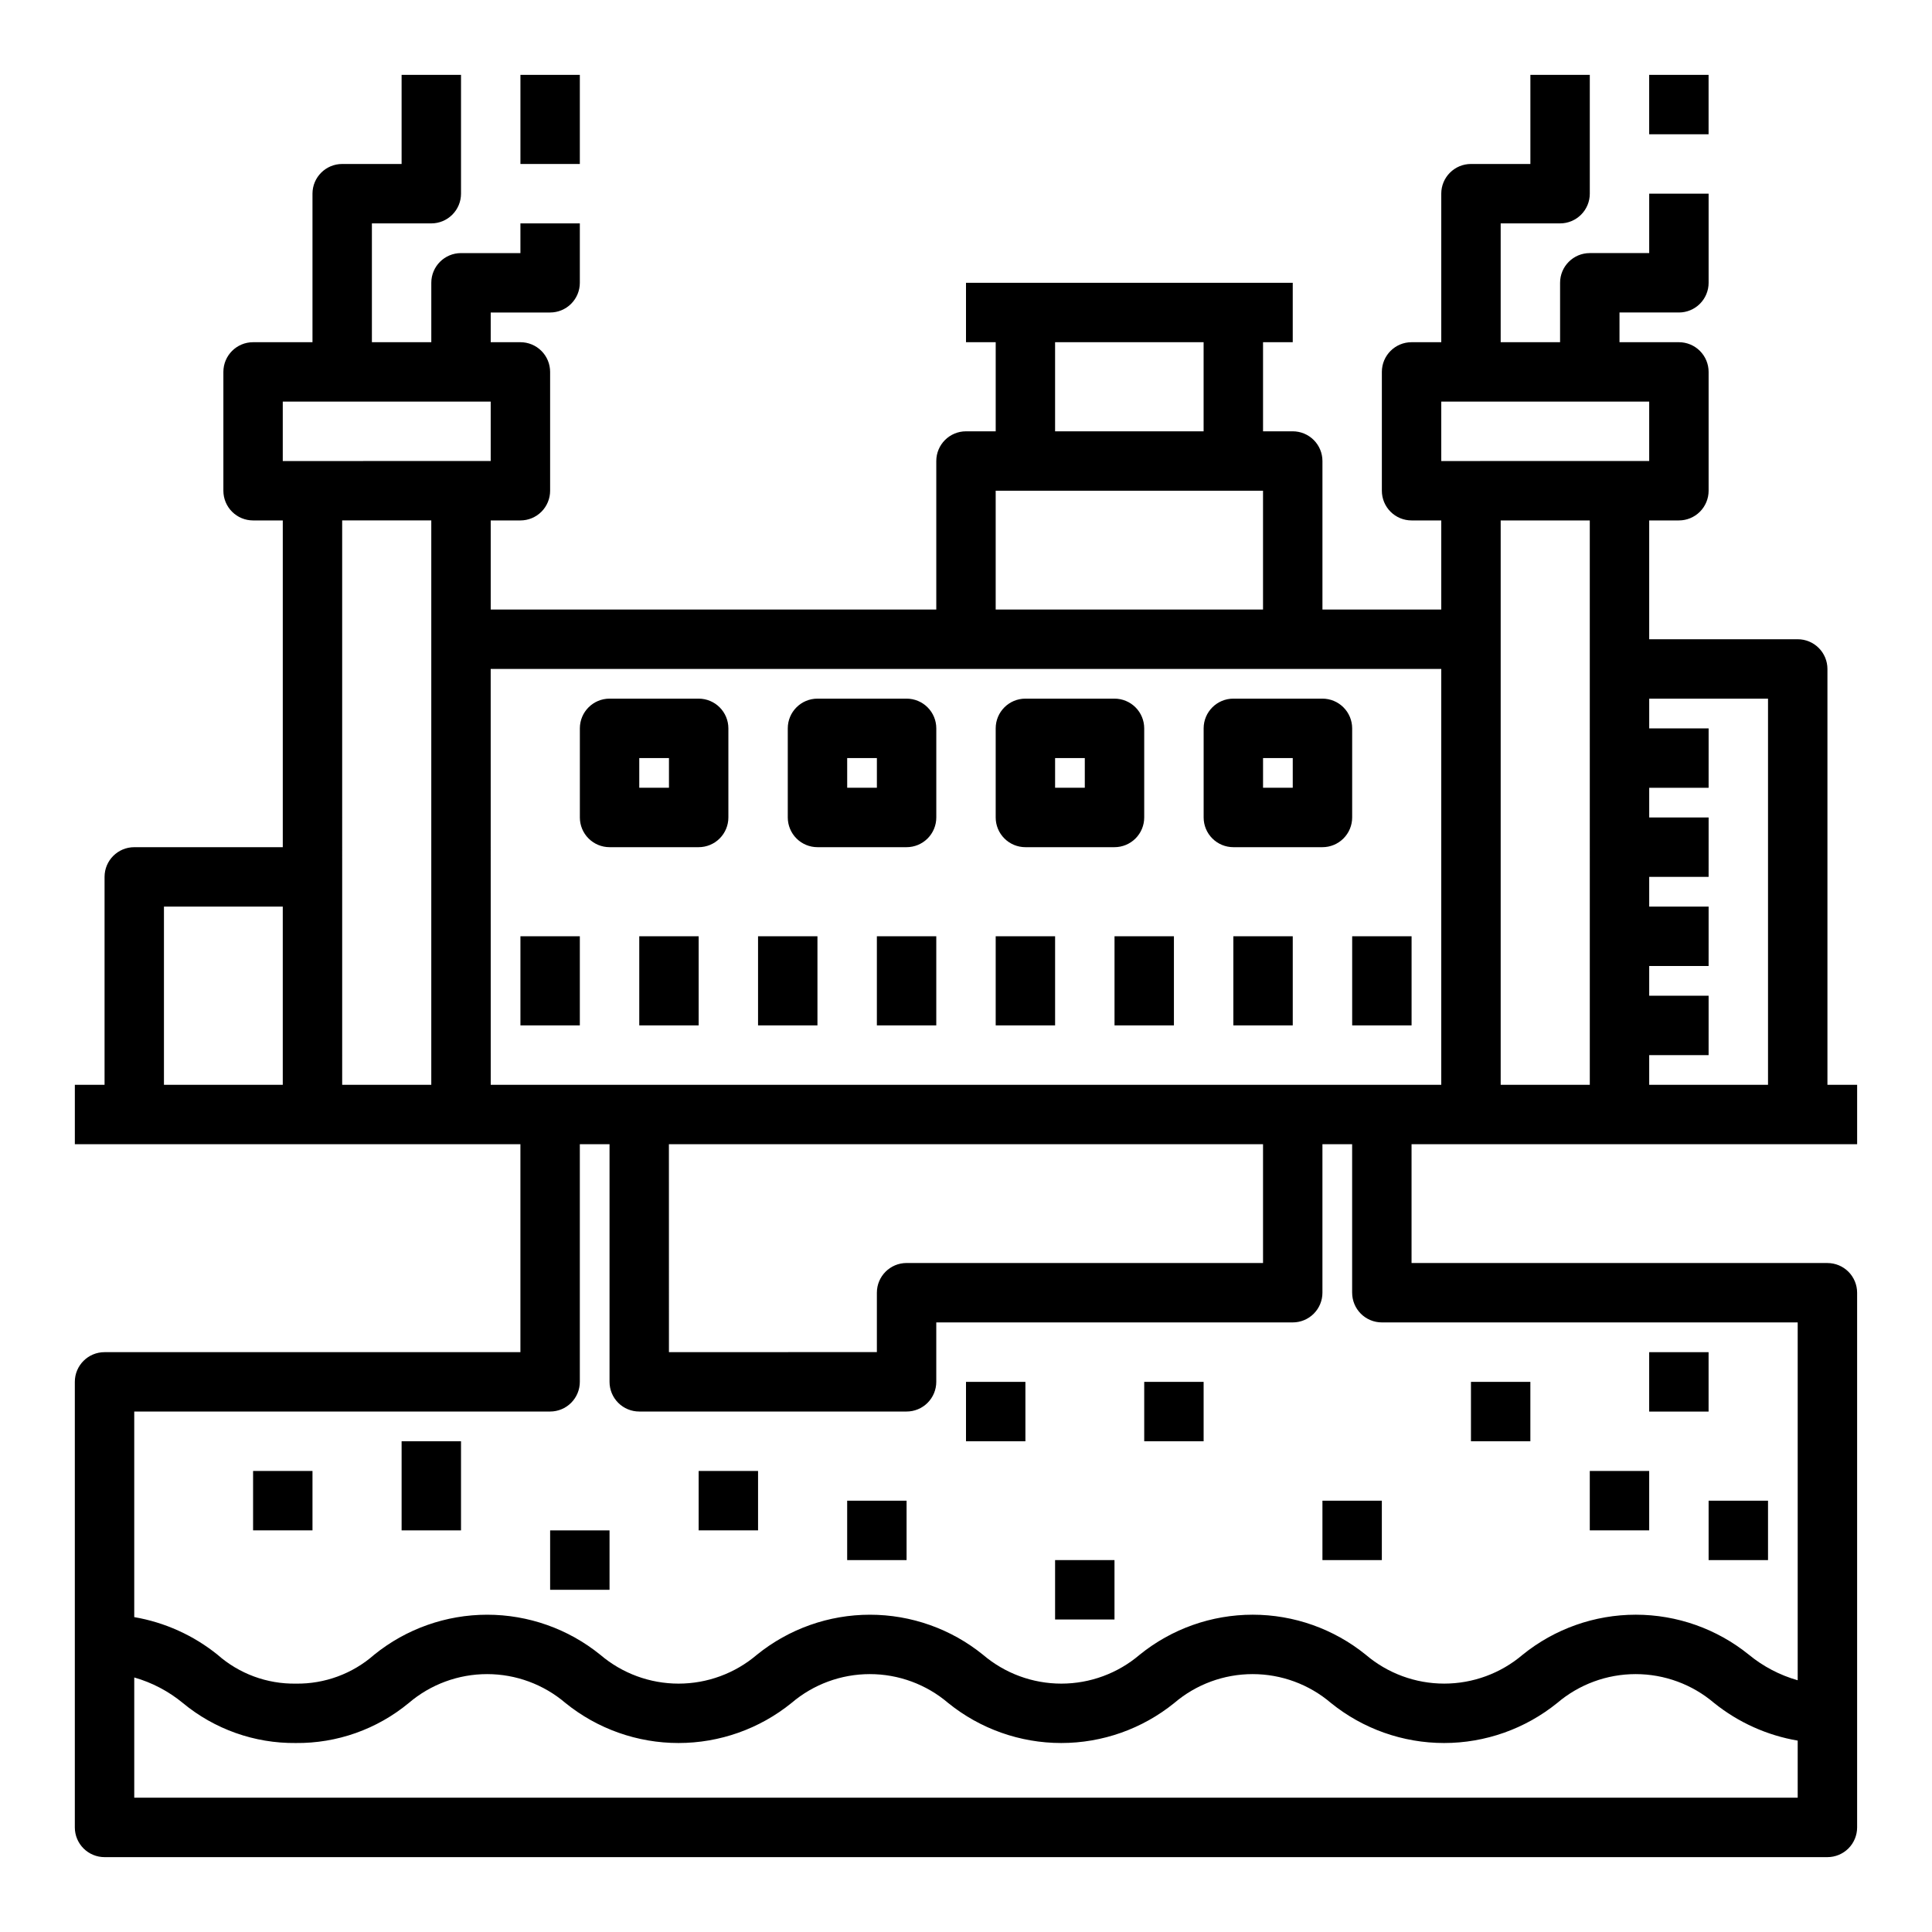
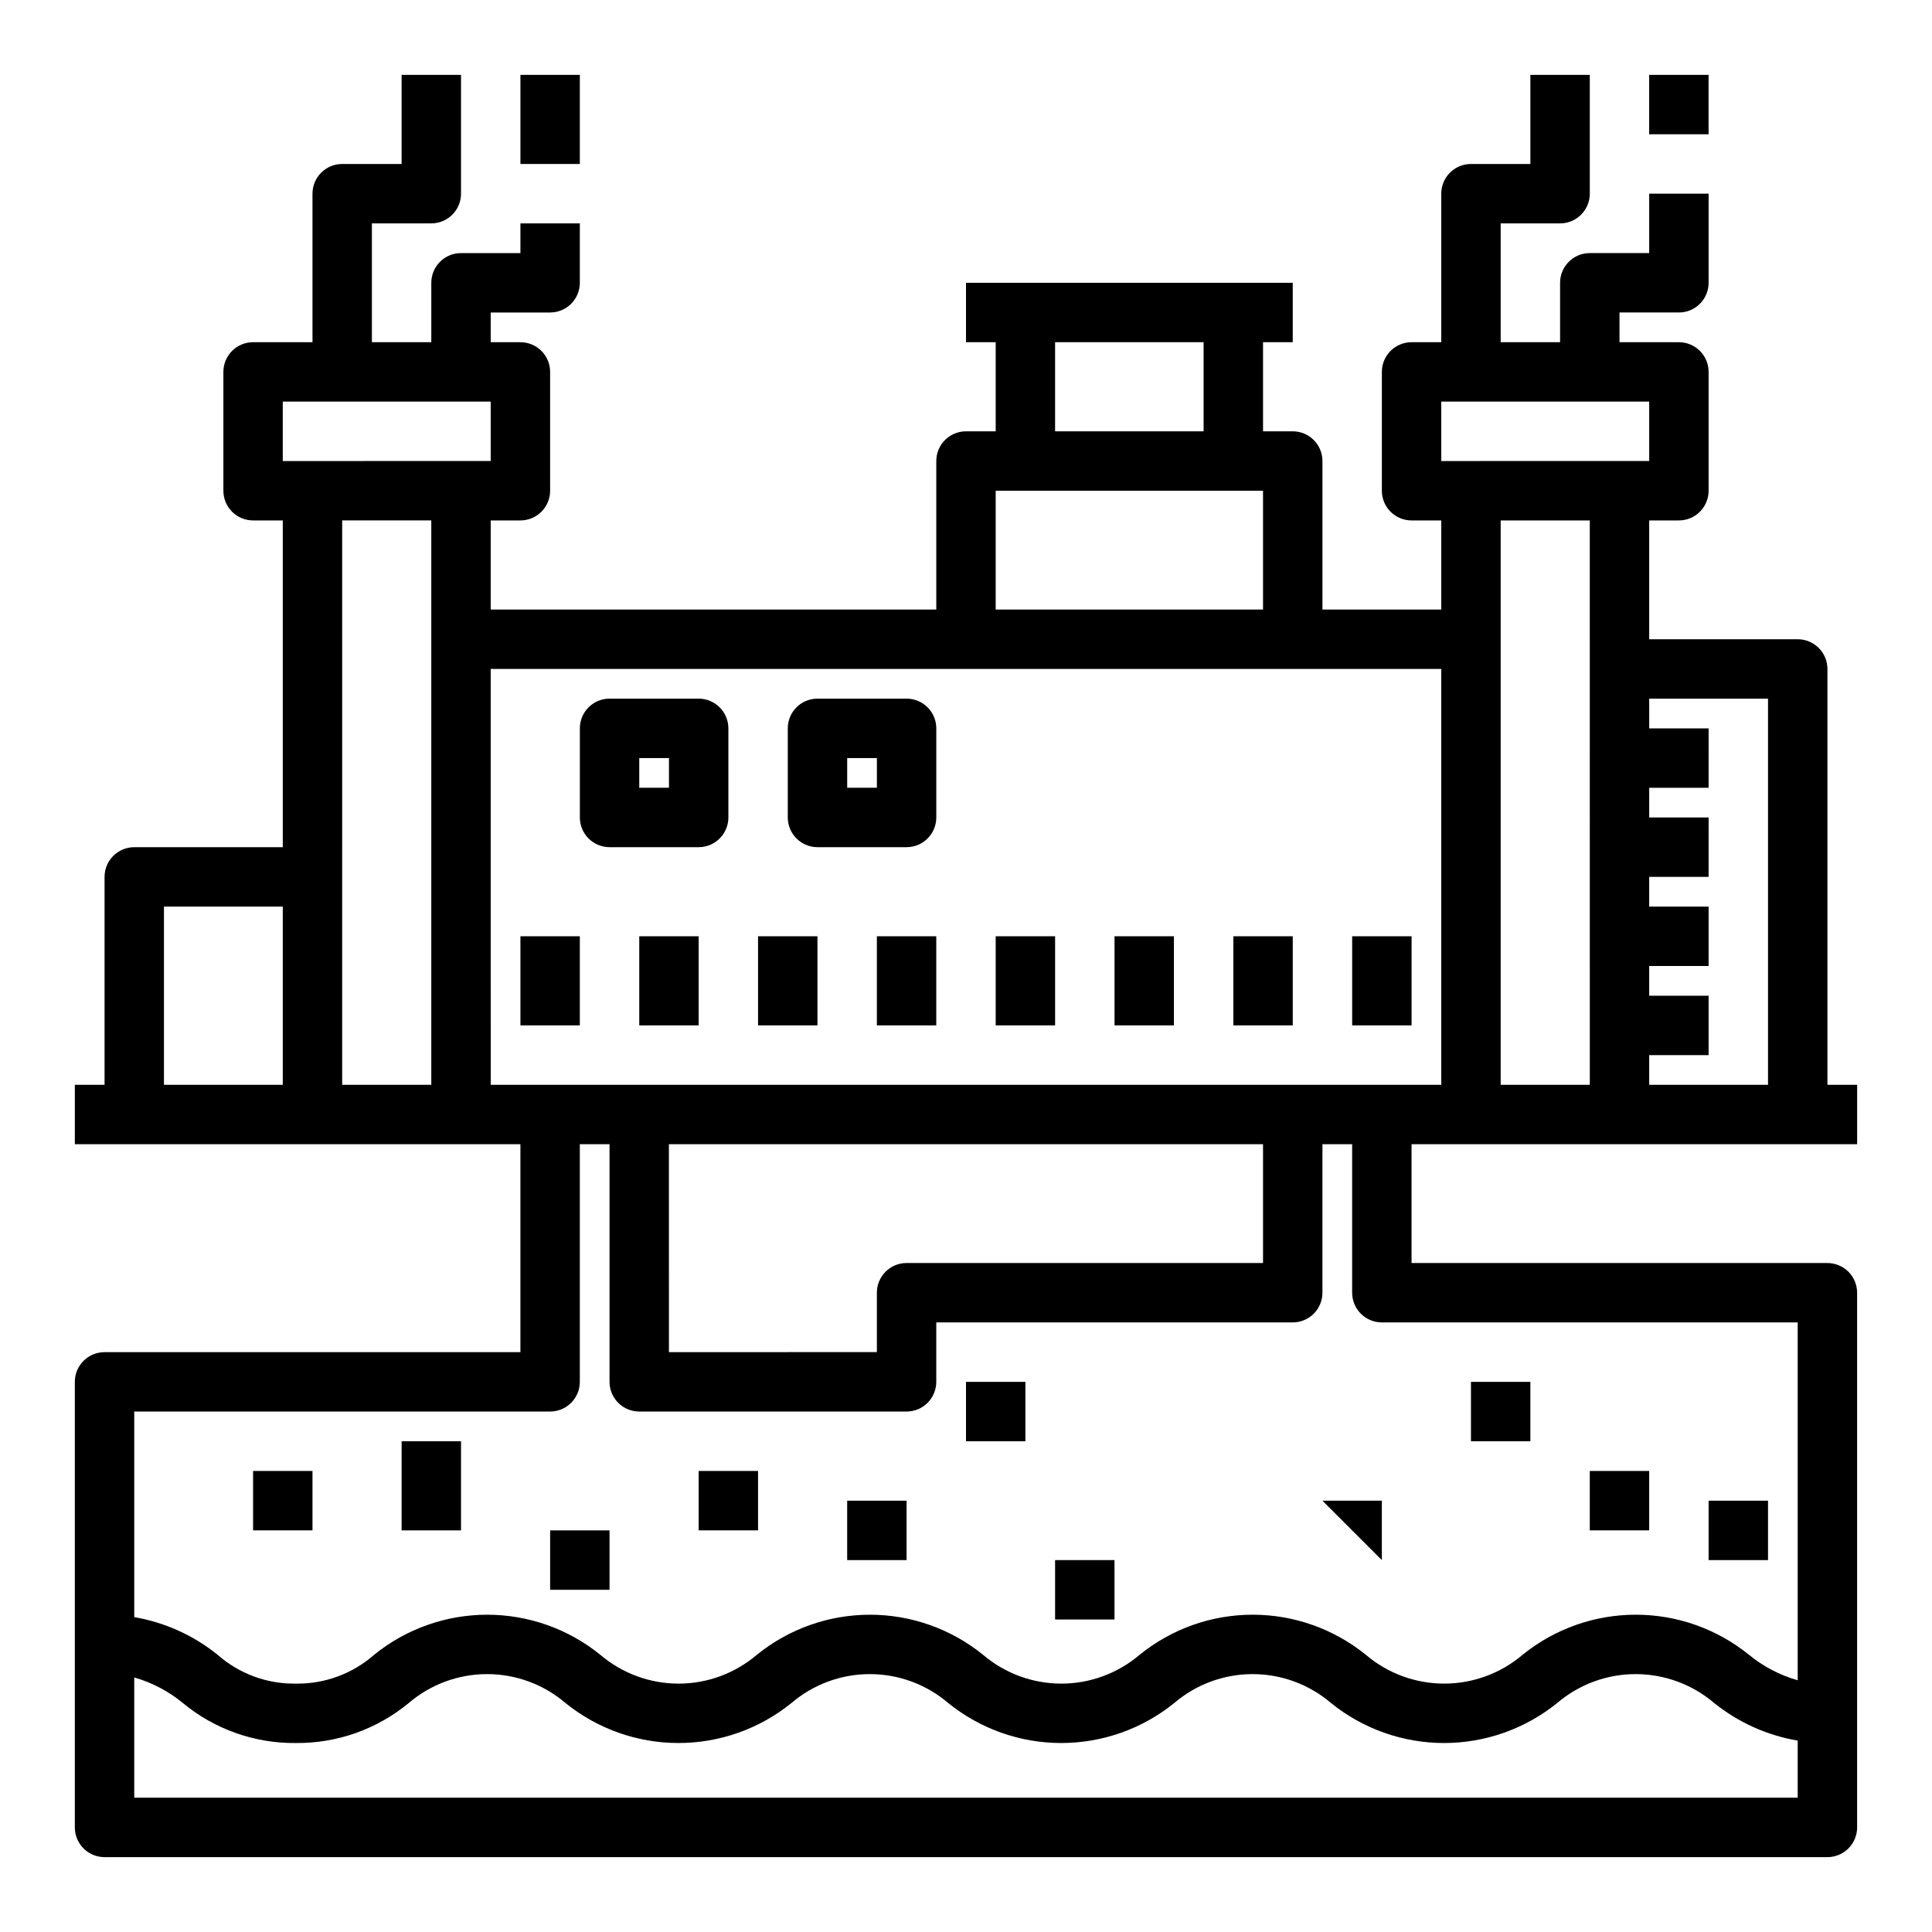
<svg xmlns="http://www.w3.org/2000/svg" fill="#000000" width="800px" height="800px" version="1.1" viewBox="144 144 512 512">
  <g>
    <path d="m211.07 533.82h15.742v15.742h-15.742z" />
    <path d="m250.43 525.95h15.742v23.617h-15.742z" />
    <path d="m289.79 549.57h15.742v15.742h-15.742z" />
    <path d="m329.15 533.82h15.742v15.742h-15.742z" />
    <path d="m400 510.21h15.742v15.742h-15.742z" />
    <path d="m368.51 541.7h15.742v15.742h-15.742z" />
    <path d="m423.61 557.44h15.742v15.742h-15.742z" />
-     <path d="m447.23 510.21h15.742v15.742h-15.742z" />
-     <path d="m494.46 541.7h15.742v15.742h-15.742z" />
+     <path d="m494.46 541.7h15.742v15.742z" />
    <path d="m533.82 510.21h15.742v15.742h-15.742z" />
    <path d="m565.31 533.82h15.742v15.742h-15.742z" />
    <path d="m596.8 541.7h15.742v15.742h-15.742z" />
-     <path d="m581.05 502.34h15.742v15.742h-15.742z" />
    <path d="m636.16 447.23v-15.742h-7.871v-110.21c0-2.086-0.832-4.09-2.309-5.566-1.477-1.477-3.477-2.305-5.566-2.305h-39.359v-31.488h7.871c2.09 0 4.09-0.828 5.566-2.305 1.477-1.477 2.309-3.481 2.309-5.566v-31.488c0-2.09-0.832-4.09-2.309-5.566-1.477-1.477-3.477-2.305-5.566-2.305h-15.742v-7.875h15.742c2.09 0 4.09-0.828 5.566-2.305 1.477-1.477 2.309-3.477 2.309-5.566v-23.617h-15.746v15.746h-15.742c-4.348 0-7.875 3.523-7.875 7.871v15.742l-15.742 0.004v-31.488h15.742c2.09 0 4.09-0.832 5.566-2.309 1.477-1.477 2.309-3.477 2.309-5.566v-31.488h-15.746v23.617h-15.742c-4.348 0-7.875 3.523-7.875 7.871v39.359l-7.871 0.004c-4.348 0-7.871 3.523-7.871 7.871v31.488c0 2.086 0.828 4.09 2.305 5.566 1.477 1.477 3.481 2.305 5.566 2.305h7.871v23.617h-31.488v-39.359c0-2.09-0.828-4.09-2.305-5.566s-3.477-2.309-5.566-2.309h-7.871v-23.613h7.871v-15.746h-86.59v15.742h7.871v23.617h-7.871c-4.348 0-7.875 3.527-7.875 7.875v39.359h-118.08v-23.617h7.871c2.09 0 4.09-0.828 5.566-2.305 1.477-1.477 2.305-3.481 2.305-5.566v-31.488c0-2.09-0.828-4.09-2.305-5.566-1.477-1.477-3.477-2.305-5.566-2.305h-7.871v-7.875h15.742c2.09 0 4.09-0.828 5.566-2.305 1.477-1.477 2.309-3.477 2.309-5.566v-15.742h-15.746v7.871h-15.742c-4.348 0-7.875 3.523-7.875 7.871v15.742l-15.742 0.004v-31.488h15.742c2.09 0 4.09-0.832 5.566-2.309 1.477-1.477 2.309-3.477 2.309-5.566v-31.488h-15.746v23.617h-15.742c-4.348 0-7.875 3.523-7.875 7.871v39.359l-15.742 0.004c-4.348 0-7.871 3.523-7.871 7.871v31.488c0 2.086 0.828 4.09 2.305 5.566 1.477 1.477 3.477 2.305 5.566 2.305h7.871v86.594h-39.359c-4.348 0-7.871 3.523-7.871 7.871v55.105h-7.875v15.742h118.08v55.105h-110.21c-4.348 0-7.875 3.523-7.875 7.871v118.08c0 2.086 0.832 4.09 2.309 5.566 1.477 1.473 3.477 2.305 5.566 2.305h456.58c2.086 0 4.09-0.832 5.566-2.305 1.473-1.477 2.305-3.481 2.305-5.566v-141.7c0-2.086-0.832-4.09-2.305-5.566-1.477-1.477-3.481-2.305-5.566-2.305h-110.21v-31.488zm-23.617-118.08v102.34h-31.488v-7.875h15.742l0.004-15.742h-15.746v-7.871h15.742l0.004-15.746h-15.746v-7.871h15.742l0.004-15.746h-15.746v-7.871h15.742l0.004-15.742h-15.746v-7.875zm-86.594-78.719h55.105v15.742l-55.105 0.004zm39.359 31.488 0.004 149.57h-23.617v-149.57zm-141.7-47.23h39.359v23.617l-39.359-0.004zm-15.742 39.359h70.848v31.488h-70.848zm-188.93-23.617h55.105v15.742l-55.105 0.004zm-31.488 133.82h31.488v47.23l-31.488 0.004zm47.23-102.34h23.617v149.57h-23.613zm39.359 39.359h251.91v110.21h-251.9zm47.23 125.95h157.45v31.488h-94.465c-4.348 0-7.871 3.523-7.871 7.871v15.742l-55.105 0.004zm-141.69 173.18v-31.855c4.711 1.344 9.09 3.644 12.871 6.762 8.402 6.957 19 10.719 29.914 10.609 10.93 0.117 21.547-3.641 29.969-10.609 5.789-4.941 13.148-7.652 20.758-7.652s14.969 2.711 20.758 7.652c8.473 6.863 19.047 10.609 29.953 10.609s21.48-3.746 29.953-10.609c5.789-4.941 13.152-7.652 20.762-7.652 7.613 0 14.973 2.711 20.762 7.652 8.477 6.863 19.055 10.609 29.961 10.609 10.91 0 21.488-3.746 29.961-10.609 5.789-4.941 13.152-7.652 20.762-7.652s14.969 2.711 20.758 7.652c8.484 6.863 19.066 10.609 29.98 10.609s21.496-3.746 29.98-10.609c5.801-4.941 13.172-7.652 20.789-7.652 7.621 0 14.988 2.711 20.789 7.652 6.414 5.156 14.039 8.59 22.152 9.973v15.121zm330.62-125.95h110.21v94.836c-4.727-1.34-9.129-3.641-12.926-6.762-8.484-6.867-19.066-10.613-29.984-10.613-10.914 0-21.5 3.746-29.984 10.613-5.801 4.938-13.168 7.648-20.785 7.648s-14.988-2.711-20.785-7.648c-8.477-6.867-19.055-10.613-29.961-10.613-10.91 0-21.484 3.746-29.961 10.613-5.789 4.938-13.148 7.652-20.758 7.652s-14.973-2.715-20.762-7.652c-8.473-6.863-19.051-10.609-29.957-10.609s-21.48 3.746-29.957 10.609c-5.789 4.938-13.148 7.652-20.758 7.652-7.609 0-14.969-2.715-20.758-7.652-8.477-6.863-19.051-10.609-29.957-10.609s-21.48 3.746-29.957 10.609c-5.731 5.043-13.133 7.769-20.766 7.652-7.625 0.117-15.016-2.609-20.734-7.652-6.391-5.152-13.992-8.586-22.082-9.973v-54.484h110.21c2.09 0 4.09-0.828 5.566-2.305 1.477-1.477 2.309-3.481 2.309-5.566v-62.977h7.871v62.977c0 2.086 0.828 4.09 2.305 5.566 1.477 1.477 3.481 2.305 5.566 2.305h70.848c2.09 0 4.09-0.828 5.566-2.305 1.477-1.477 2.305-3.481 2.305-5.566v-15.746h94.465c2.09 0 4.09-0.828 5.566-2.305s2.305-3.477 2.305-5.566v-39.359h7.871v39.359h0.004c0 2.09 0.828 4.09 2.305 5.566s3.477 2.305 5.566 2.305z" />
    <path d="m581.05 163.84h15.742v15.742h-15.742z" />
    <path d="m281.92 163.84h15.742v23.617h-15.742z" />
    <path d="m305.54 368.51h23.617-0.004c2.09 0 4.094-0.832 5.566-2.309 1.477-1.477 2.309-3.477 2.309-5.566v-23.613c0-2.09-0.832-4.09-2.309-5.566-1.473-1.477-3.477-2.309-5.566-2.309h-23.613c-4.348 0-7.871 3.527-7.871 7.875v23.617-0.004c0 2.09 0.828 4.09 2.305 5.566s3.477 2.309 5.566 2.309zm7.871-23.617h7.871v7.871h-7.871z" />
    <path d="m360.64 368.51h23.617c2.09 0 4.09-0.832 5.566-2.309 1.477-1.477 2.305-3.477 2.305-5.566v-23.613c0-2.09-0.828-4.09-2.305-5.566-1.477-1.477-3.477-2.309-5.566-2.309h-23.617c-4.348 0-7.871 3.527-7.871 7.875v23.617-0.004c0 2.09 0.832 4.09 2.305 5.566 1.477 1.477 3.481 2.309 5.566 2.309zm7.871-23.617h7.871v7.871h-7.867z" />
-     <path d="m415.74 368.51h23.617c2.086 0 4.09-0.832 5.566-2.309 1.477-1.477 2.305-3.477 2.305-5.566v-23.613c0-2.09-0.828-4.09-2.305-5.566-1.477-1.477-3.481-2.309-5.566-2.309h-23.617c-4.348 0-7.871 3.527-7.871 7.875v23.617-0.004c0 2.09 0.828 4.09 2.305 5.566 1.477 1.477 3.481 2.309 5.566 2.309zm7.871-23.617h7.871v7.871h-7.871z" />
-     <path d="m470.85 368.51h23.617-0.004c2.09 0 4.094-0.832 5.566-2.309 1.477-1.477 2.309-3.477 2.309-5.566v-23.613c0-2.09-0.832-4.09-2.309-5.566-1.473-1.477-3.477-2.309-5.566-2.309h-23.613c-4.348 0-7.871 3.527-7.871 7.875v23.617-0.004c0 2.09 0.828 4.09 2.305 5.566s3.477 2.309 5.566 2.309zm7.871-23.617h7.871v7.871h-7.871z" />
    <path d="m281.92 392.12h15.742v23.617h-15.742z" />
    <path d="m313.41 392.12h15.742v23.617h-15.742z" />
    <path d="m344.89 392.12h15.742v23.617h-15.742z" />
    <path d="m376.38 392.12h15.742v23.617h-15.742z" />
    <path d="m407.87 392.12h15.742v23.617h-15.742z" />
    <path d="m439.36 392.12h15.742v23.617h-15.742z" />
    <path d="m470.85 392.12h15.742v23.617h-15.742z" />
    <path d="m502.34 392.12h15.742v23.617h-15.742z" />
  </g>
</svg>